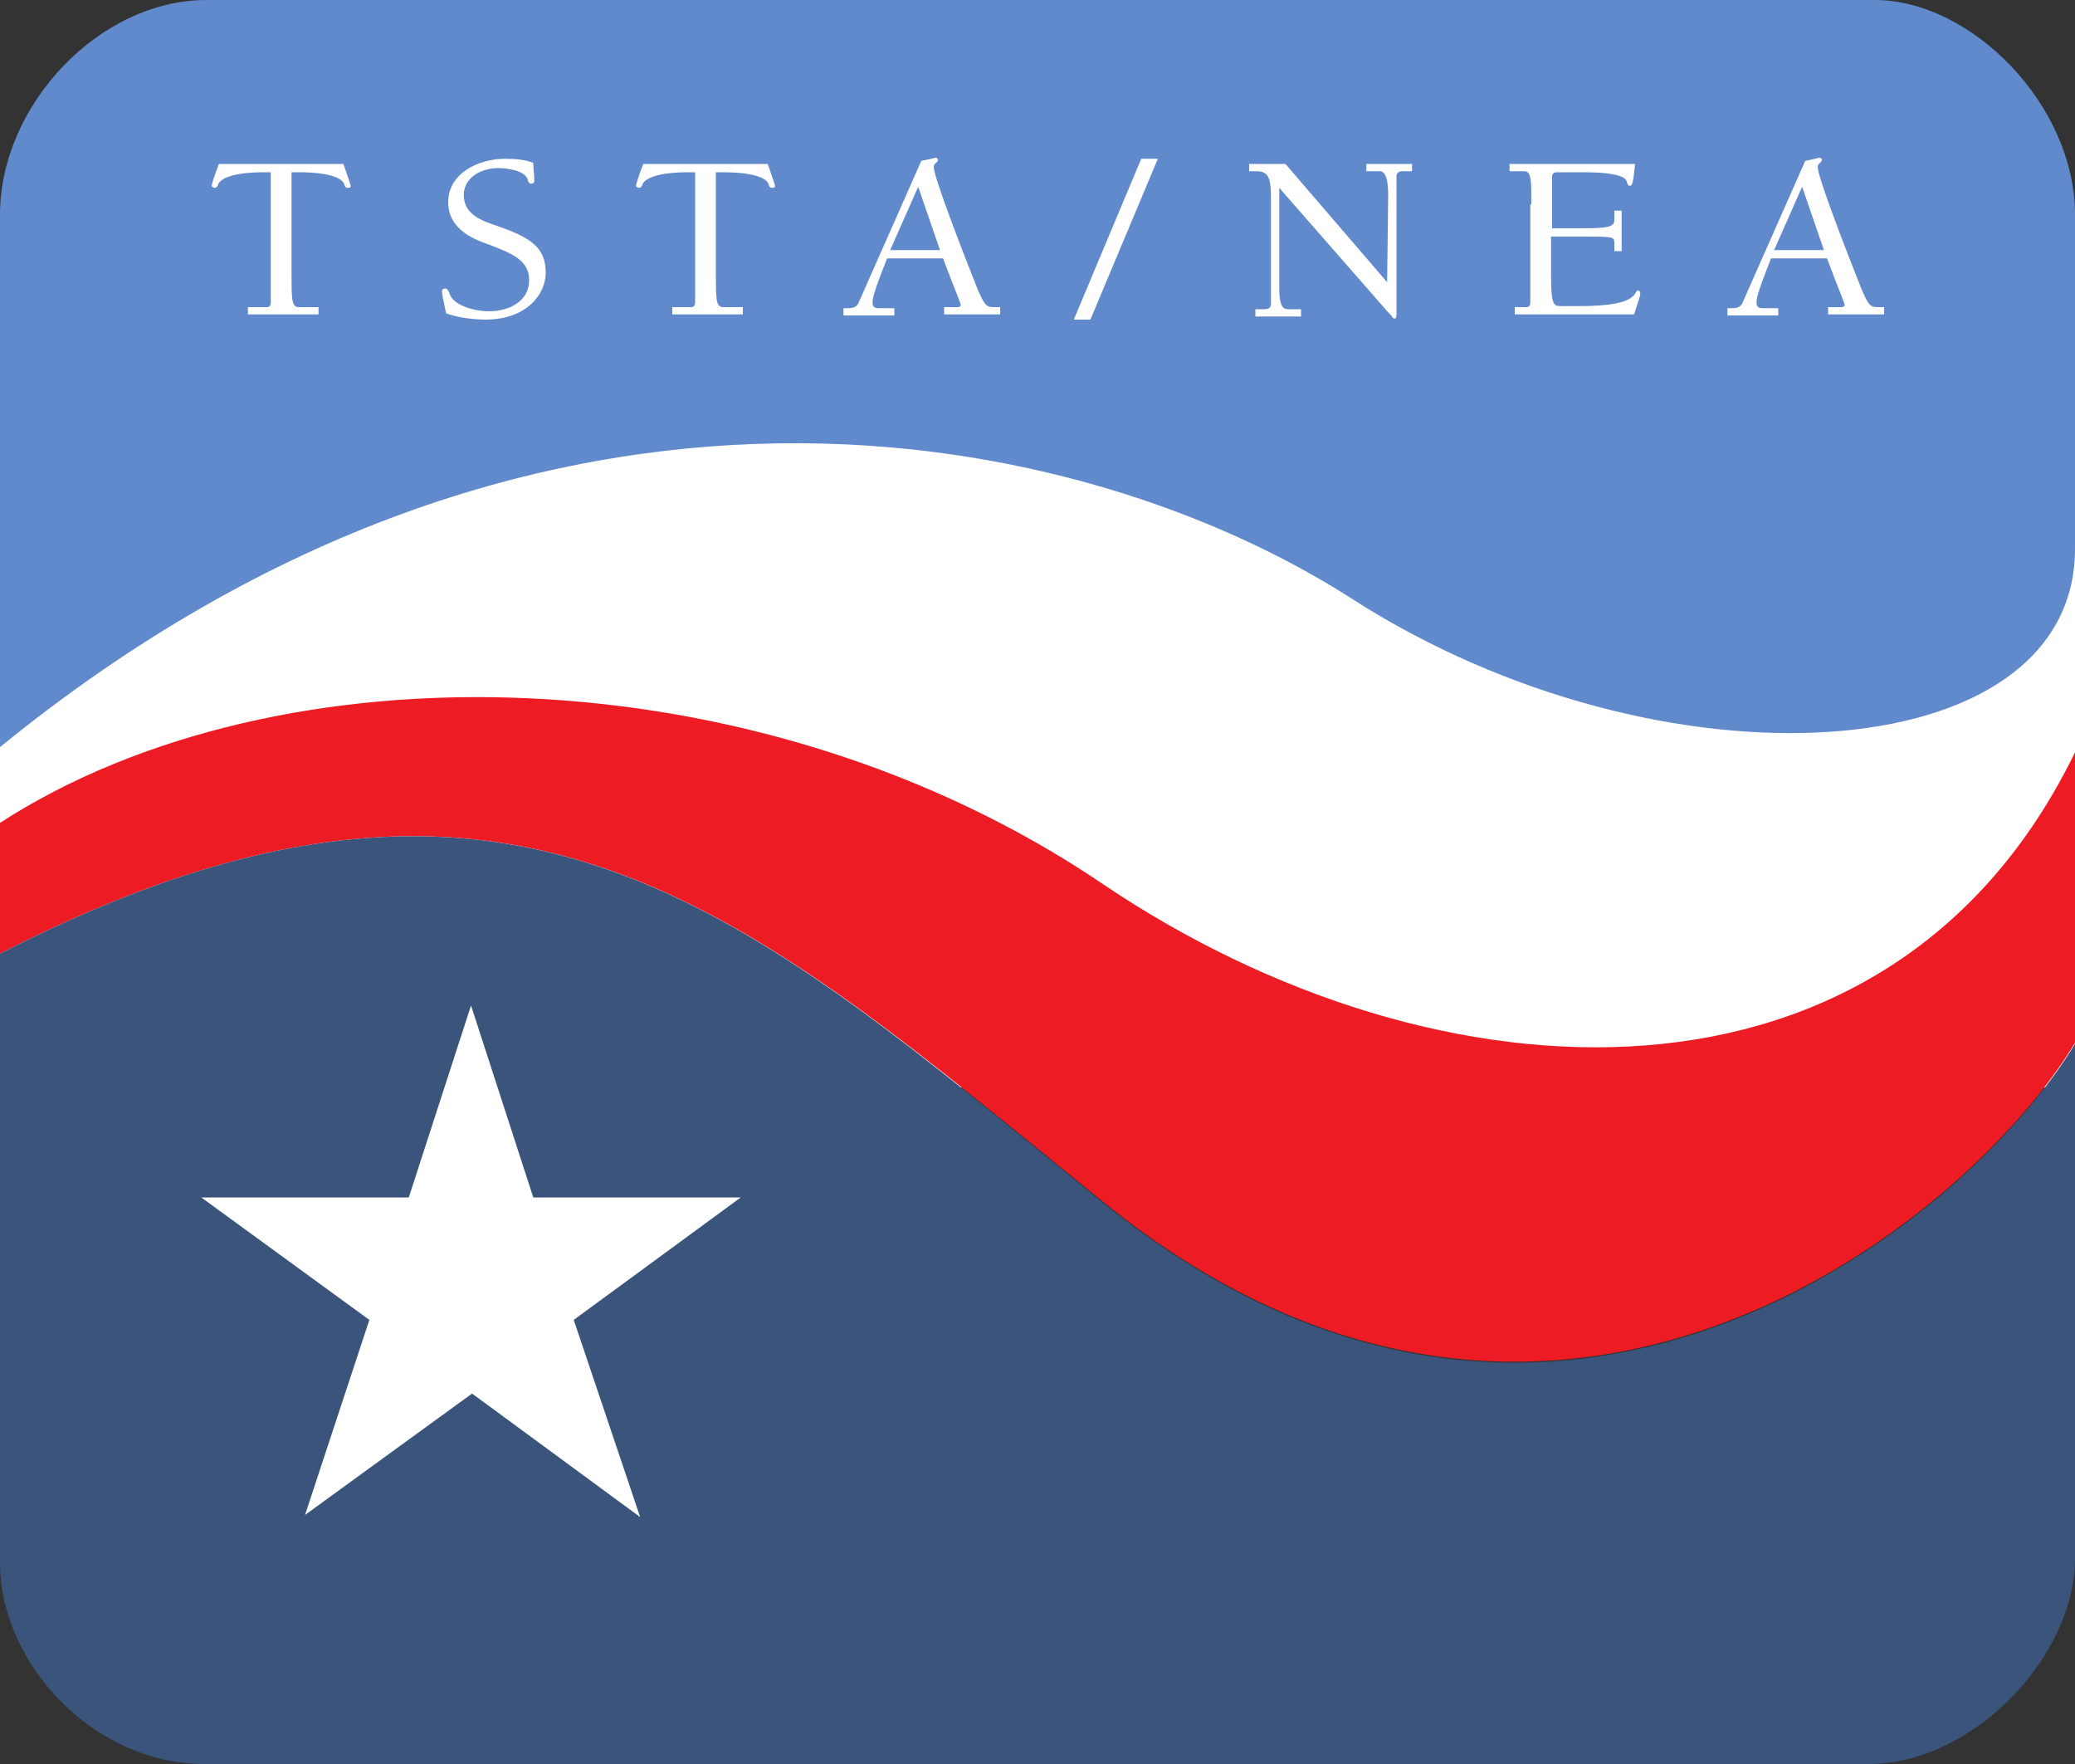
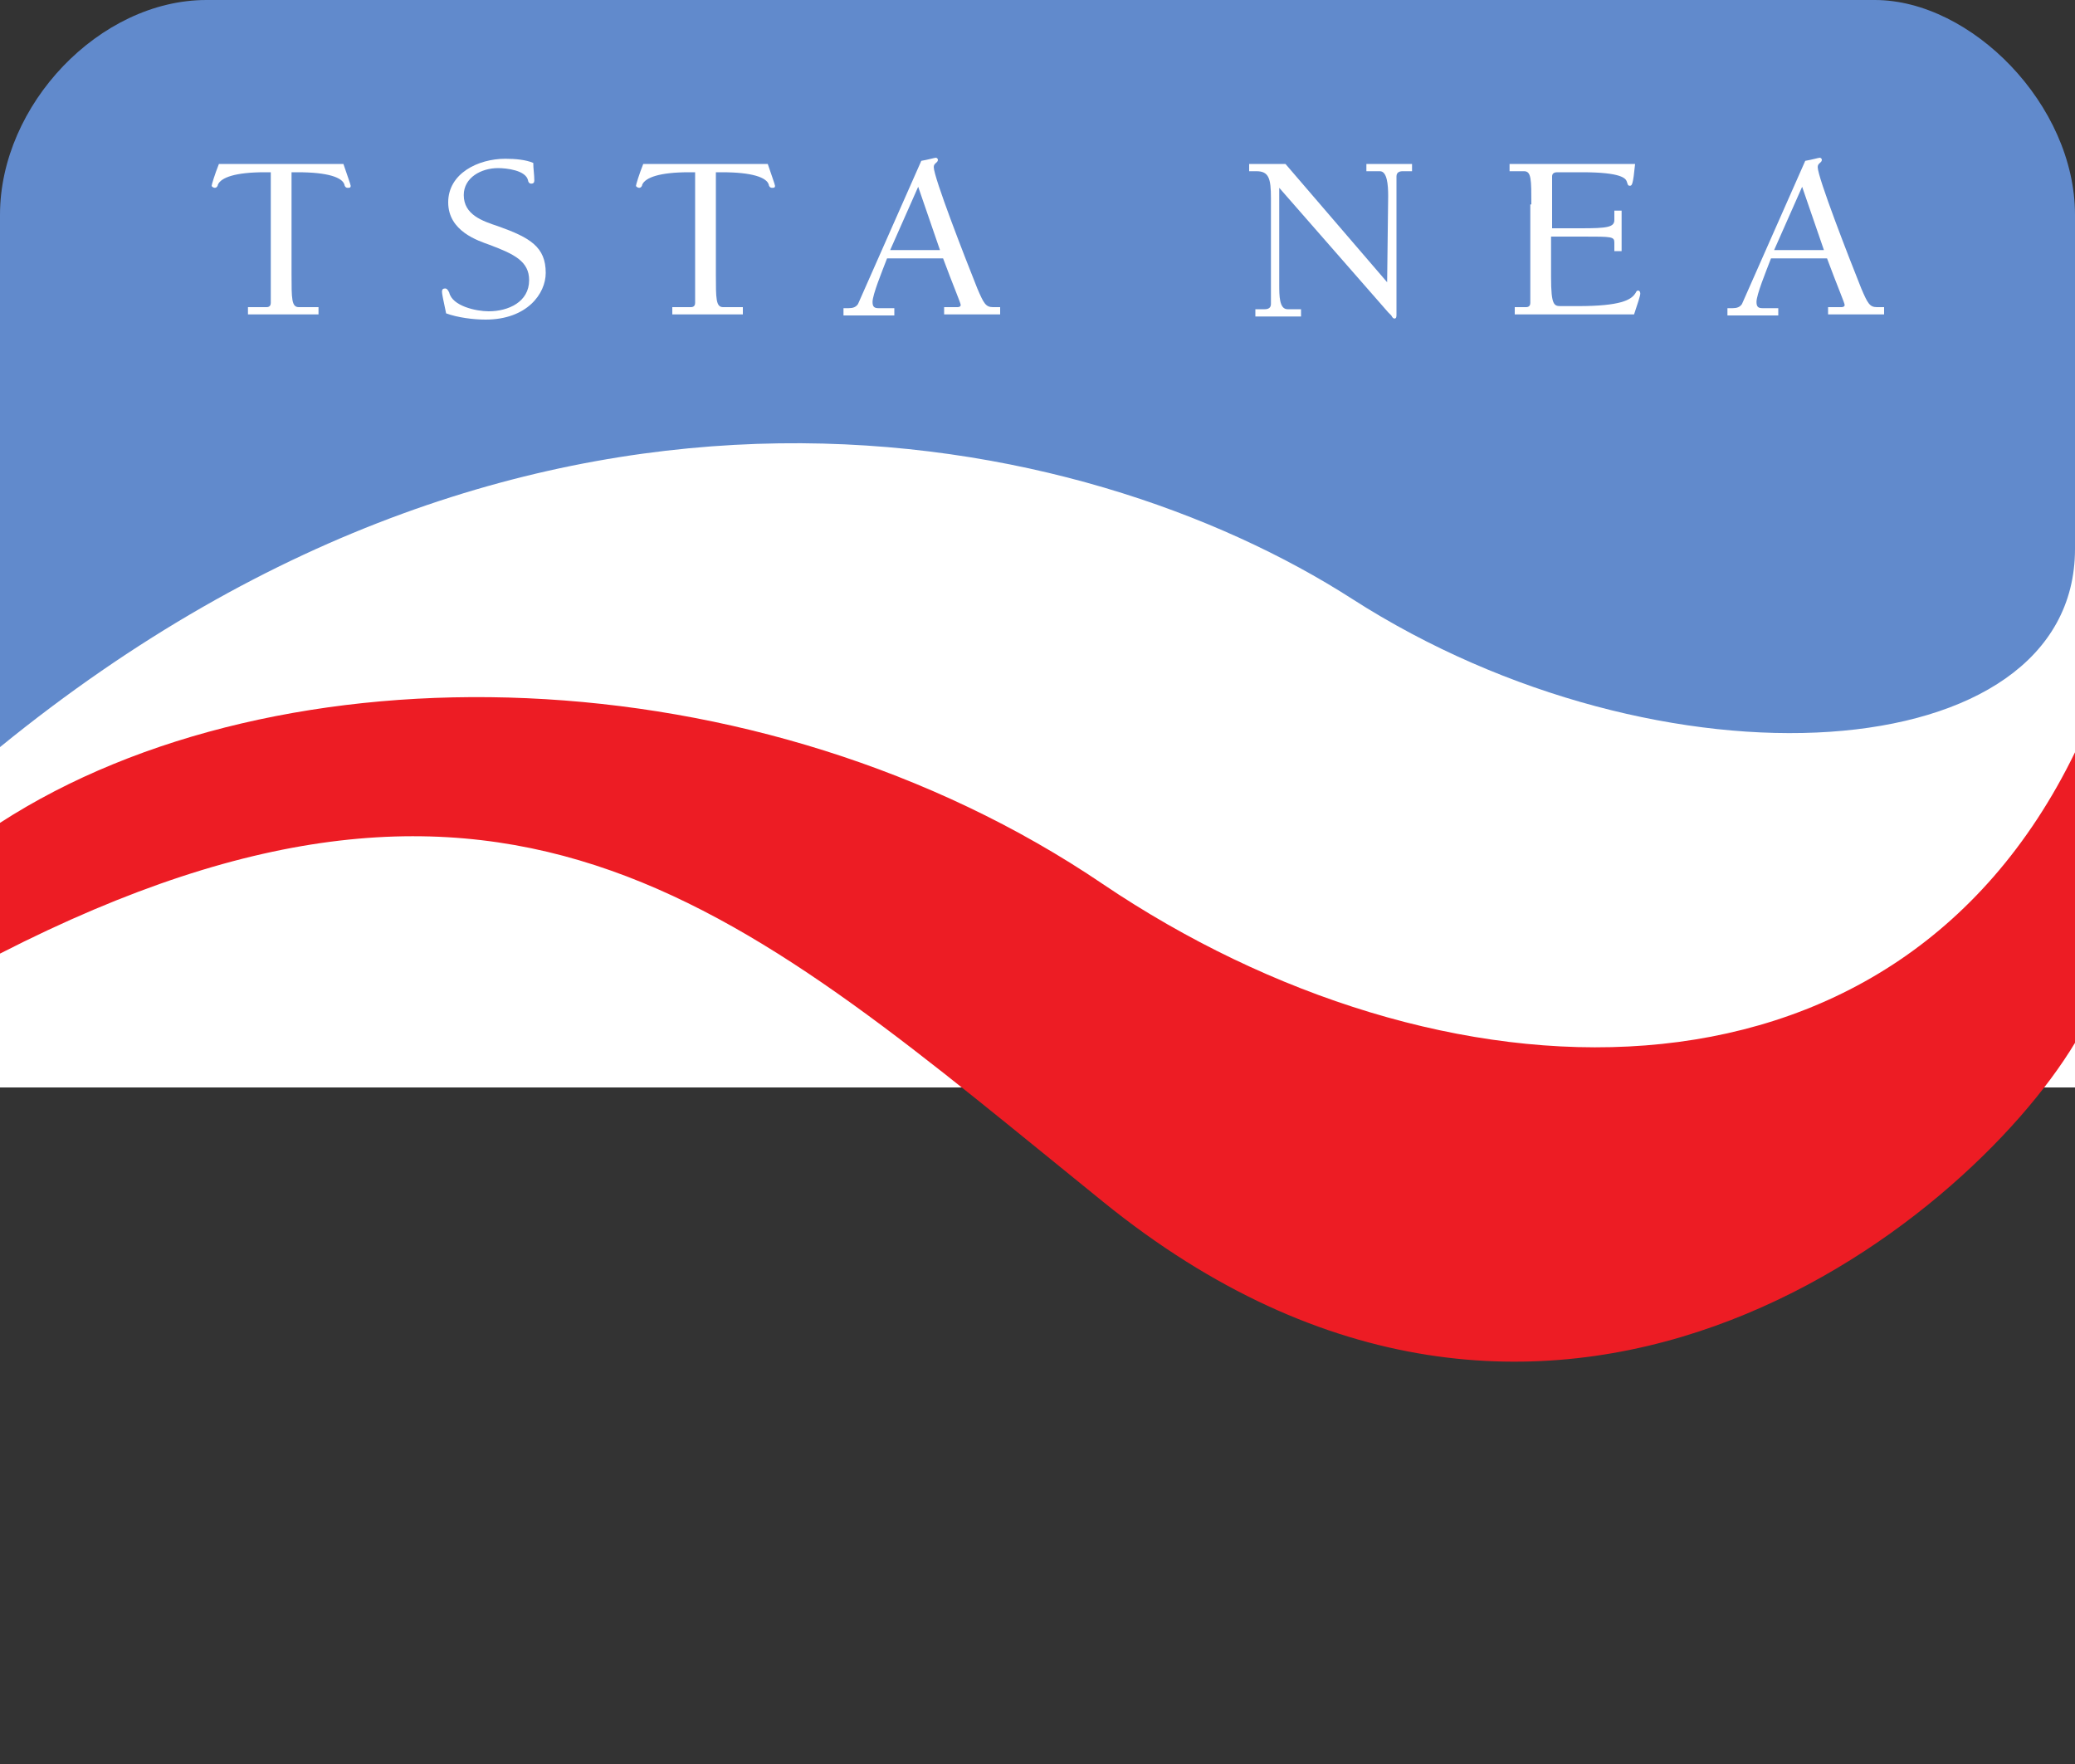
<svg xmlns="http://www.w3.org/2000/svg" version="1.1" id="Layer_1" x="0px" y="0px" width="200px" height="170px" viewBox="0 0 200 170" style="enable-background:new 0 0 200 170;" xml:space="preserve">
  <rect x="0" y="0" width="200" height="170" fill="#333333" stroke="none" />
  <style type="text/css">
	.st0{fill:#FFFFFF;}
	.st1{fill-rule:evenodd;clip-rule:evenodd;fill:#ED1C24;}
	.st2{fill-rule:evenodd;clip-rule:evenodd;fill:#3A547C;}
	.st3{fill-rule:evenodd;clip-rule:evenodd;fill:#618ACC;}
	.st4{fill-rule:evenodd;clip-rule:evenodd;fill:#FFFFFF;}
</style>
  <g>
    <rect x="0" y="39.9" class="st0" width="200" height="64.9" />
    <g>
      <g>
        <path class="st1" d="M0,79.3c26.9-17.4,73.1-16.6,106.3,5.9c32.3,21.8,75.9,23.9,93.7-12.7c0,0.2,0,28,0,28     c-10.6,17.6-50.8,50.1-93.7,15.3C71.9,88,49.7,66.5,0,91.9V79.3z" />
-         <path class="st2" d="M200,100.6c-10.6,17.6-50.8,50.1-93.7,15.3C71.9,88,49.7,66.5,0,91.9l0,48c0,0,0,4.1,0,10.7     c0,9.7,9,19.4,19.7,19.4h160.4c10.1,0,19.9-10.4,19.9-19.8c0-1.1,0-7.4,0-7.4V100.6z" />
        <path class="st3" d="M0,72V20.7C0,10.1,9.6,0,19.9,0h160.8C190,0,200,10.1,200,20.7v32.2c0,21.4-39.8,24-69.7,4.8     C104.6,41.2,52.2,29.5,0,72z" />
      </g>
-       <polygon class="st4" points="19.4,115.4 39.4,115.4 45.4,96.9 51.4,115.4 71.4,115.4 55.3,127.2 61.7,146.2 45.5,134.3 29.4,146     35.6,127.2   " />
      <g>
        <path class="st0" d="M28.1,26.4c0,2.4,0,3.2,0.7,3.2h1.9v0.7h-6.8v-0.7h1.8c0.3,0,0.4-0.2,0.4-0.4V16.6h-0.6     c-2.8,0-4.2,0.5-4.5,1.2c0,0.1-0.1,0.3-0.3,0.3c-0.1,0-0.3-0.1-0.3-0.2c0-0.1,0.3-1.1,0.7-2.1h12c0.3,0.9,0.7,2,0.7,2.1     c0,0.2-0.1,0.2-0.3,0.2c-0.2,0-0.3-0.2-0.3-0.3c-0.2-0.7-1.6-1.2-4.5-1.2h-0.6V26.4z" />
        <path class="st0" d="M44.7,18.8c0,1.9,1.8,2.5,3.3,3c3.1,1.1,4.6,2,4.6,4.5c0,2-1.8,4.5-5.8,4.5c-1.2,0-2.7-0.2-3.8-0.6     c-0.3-1.4-0.4-1.9-0.4-2.1c0-0.2,0.1-0.3,0.3-0.3c0.2,0,0.3,0.2,0.4,0.4c0.3,1.3,2.6,1.8,3.8,1.8c1.9,0,3.9-0.9,3.9-3     c0-1.8-1.4-2.5-3.8-3.4c-1.1-0.4-4-1.3-4-4.1c0-2.8,2.9-4.2,5.5-4.2c1,0,2,0.1,2.7,0.4c0,0.6,0.1,1.1,0.1,1.7     c0,0.2-0.1,0.3-0.3,0.3c-0.2,0-0.3-0.2-0.3-0.3c-0.2-1-2.1-1.2-2.9-1.2C46.4,16.2,44.7,17.1,44.7,18.8z" />
        <path class="st0" d="M69,26.4c0,2.4,0,3.2,0.7,3.2h1.9v0.7h-6.8v-0.7h1.8c0.3,0,0.4-0.2,0.4-0.4V16.6h-0.6     c-2.8,0-4.2,0.5-4.5,1.2c0,0.1-0.1,0.3-0.3,0.3c-0.1,0-0.3-0.1-0.3-0.2c0-0.1,0.3-1.1,0.7-2.1h12c0.3,0.9,0.7,2,0.7,2.1     c0,0.2-0.1,0.2-0.3,0.2c-0.2,0-0.3-0.2-0.3-0.3c-0.2-0.7-1.6-1.2-4.5-1.2H69V26.4z" />
        <path class="st0" d="M85.5,24.9c-0.5,1.3-1.4,3.5-1.4,4.2c0,0.5,0.2,0.6,0.6,0.6h1.5v0.7h-4.9v-0.7h0.5c0.4,0,0.7-0.1,0.9-0.4     l6.1-13.8c0.6-0.1,1.3-0.3,1.4-0.3c0.1,0,0.2,0.1,0.2,0.2c0,0.3-0.4,0.3-0.4,0.7c0,1,3,8.7,4.2,11.7c0.6,1.4,0.8,1.8,1.5,1.8h0.7     v0.7H91v-0.7h1.3c0.2,0,0.3-0.1,0.3-0.2c0-0.2-0.7-1.8-1.7-4.5H85.5z M88.5,18l-2.7,6.1h4.8L88.5,18z" />
-         <path class="st0" d="M105.1,30.8h-1.6l6.5-15.5h1.6L105.1,30.8z" />
        <path class="st0" d="M133.7,27.2L133.7,27.2l0.1-8.3c0-1.1-0.1-2.4-0.8-2.4h-1.3v-0.7h4.4v0.7h-0.9c-0.3,0-0.6,0.1-0.6,0.5v13.3     c0,0.2,0,0.4-0.2,0.4c-0.1,0-0.2-0.1-0.3-0.3l-0.3-0.3l-10.5-12h0v9.3c0,1.1,0,2.4,0.8,2.4h1.3v0.7H121v-0.7h0.9     c0.3,0,0.6-0.1,0.6-0.5V19.1c0-1.9-0.2-2.6-1.4-2.6h-0.7v-0.7h3.5L133.7,27.2z" />
        <path class="st0" d="M147.6,19.7c0-2.4,0-3.2-0.7-3.2h-1.4v-0.7h12.1c-0.2,2-0.3,2.1-0.5,2.1c-0.2,0-0.2-0.1-0.3-0.4     c-0.1-0.3-0.5-0.9-4.3-0.9h-2.4c-0.4,0-0.5,0.2-0.5,0.4v5h2.8c2.5,0,3.2-0.1,3.2-0.8v-0.9h0.7v3.9h-0.7v-0.8c0-0.6-0.2-0.6-3-0.6     h-3.1v3.9c0,2.8,0.3,2.8,1,2.8h1.6c4.1,0,5.1-0.6,5.5-1.2c0.1-0.1,0.1-0.3,0.3-0.3c0.1,0,0.2,0.1,0.2,0.3c0,0.2-0.3,1.1-0.6,2     h-11.5v-0.7h1.1c0.3,0,0.4-0.2,0.4-0.4V19.7z" />
        <path class="st0" d="M170.7,24.9c-0.5,1.3-1.4,3.5-1.4,4.2c0,0.5,0.2,0.6,0.6,0.6h1.5v0.7h-4.9v-0.7h0.5c0.4,0,0.7-0.1,0.9-0.4     l6.1-13.8c0.6-0.1,1.3-0.3,1.4-0.3c0.1,0,0.2,0.1,0.2,0.2c0,0.3-0.4,0.3-0.4,0.7c0,1,3,8.7,4.2,11.7c0.6,1.4,0.8,1.8,1.5,1.8h0.7     v0.7h-5.4v-0.7h1.3c0.2,0,0.3-0.1,0.3-0.2c0-0.2-0.7-1.8-1.7-4.5H170.7z M173.7,18l-2.7,6.1h4.8L173.7,18z" />
      </g>
    </g>
  </g>
</svg>